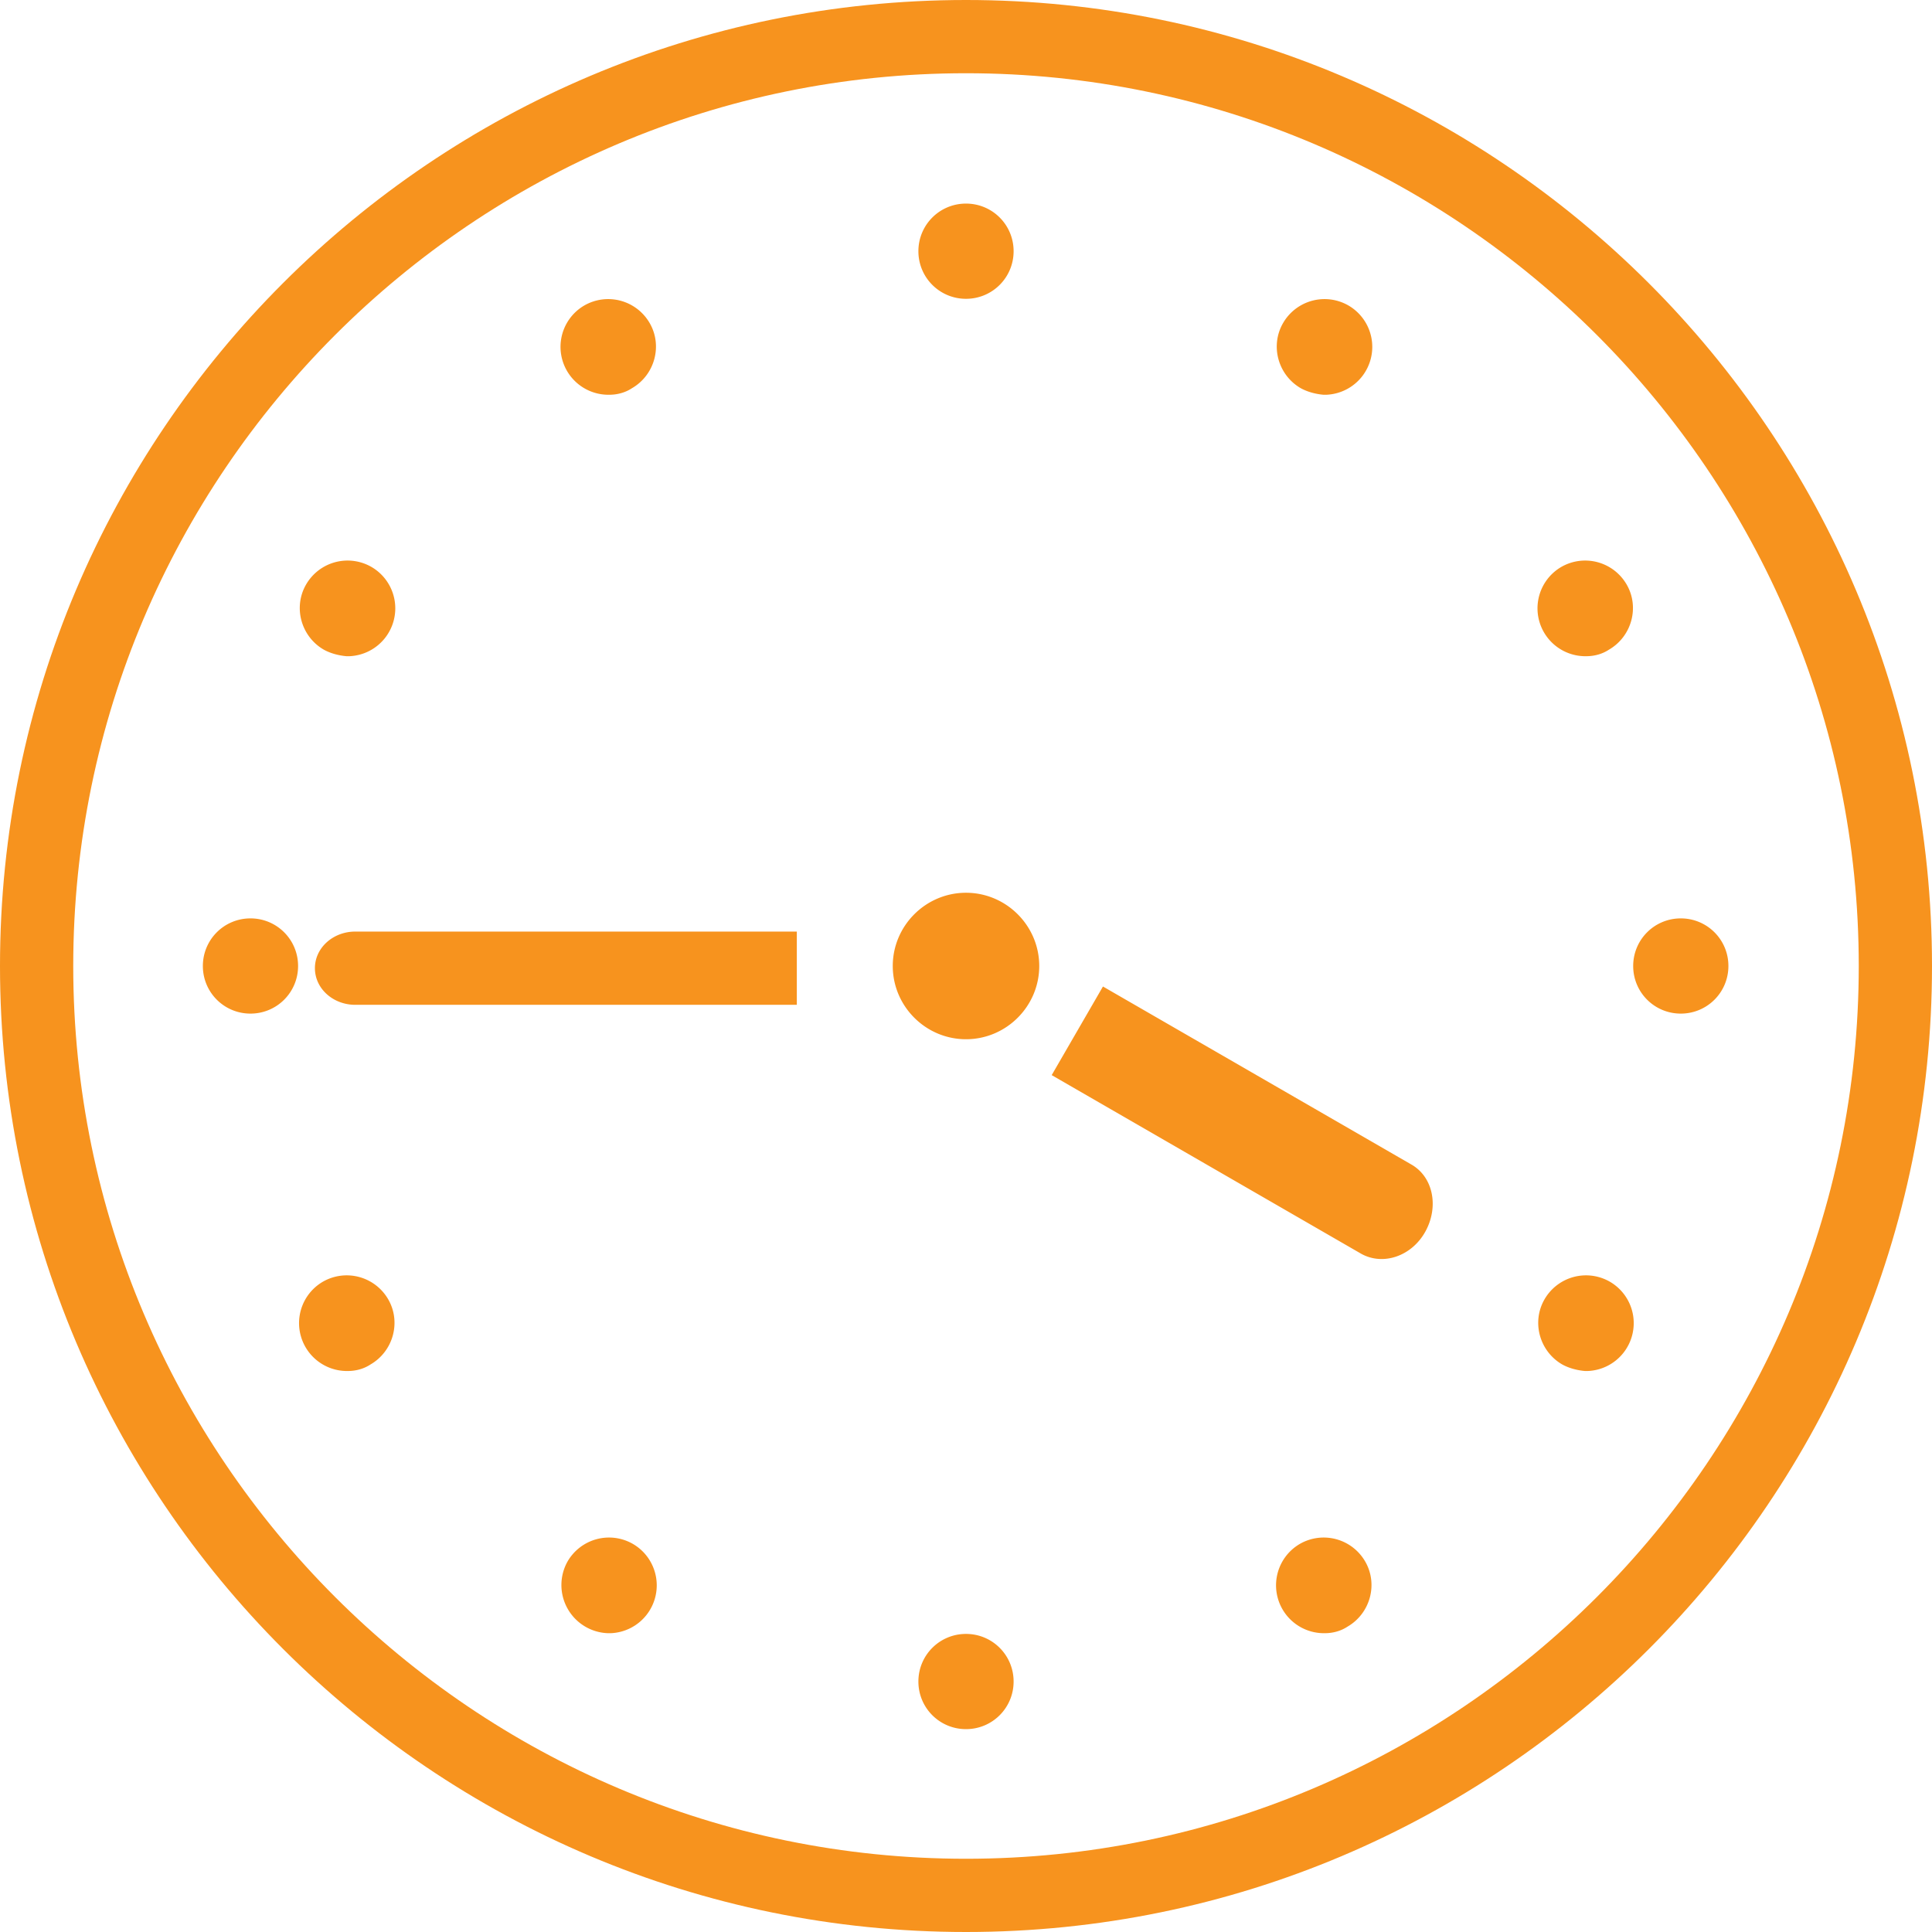
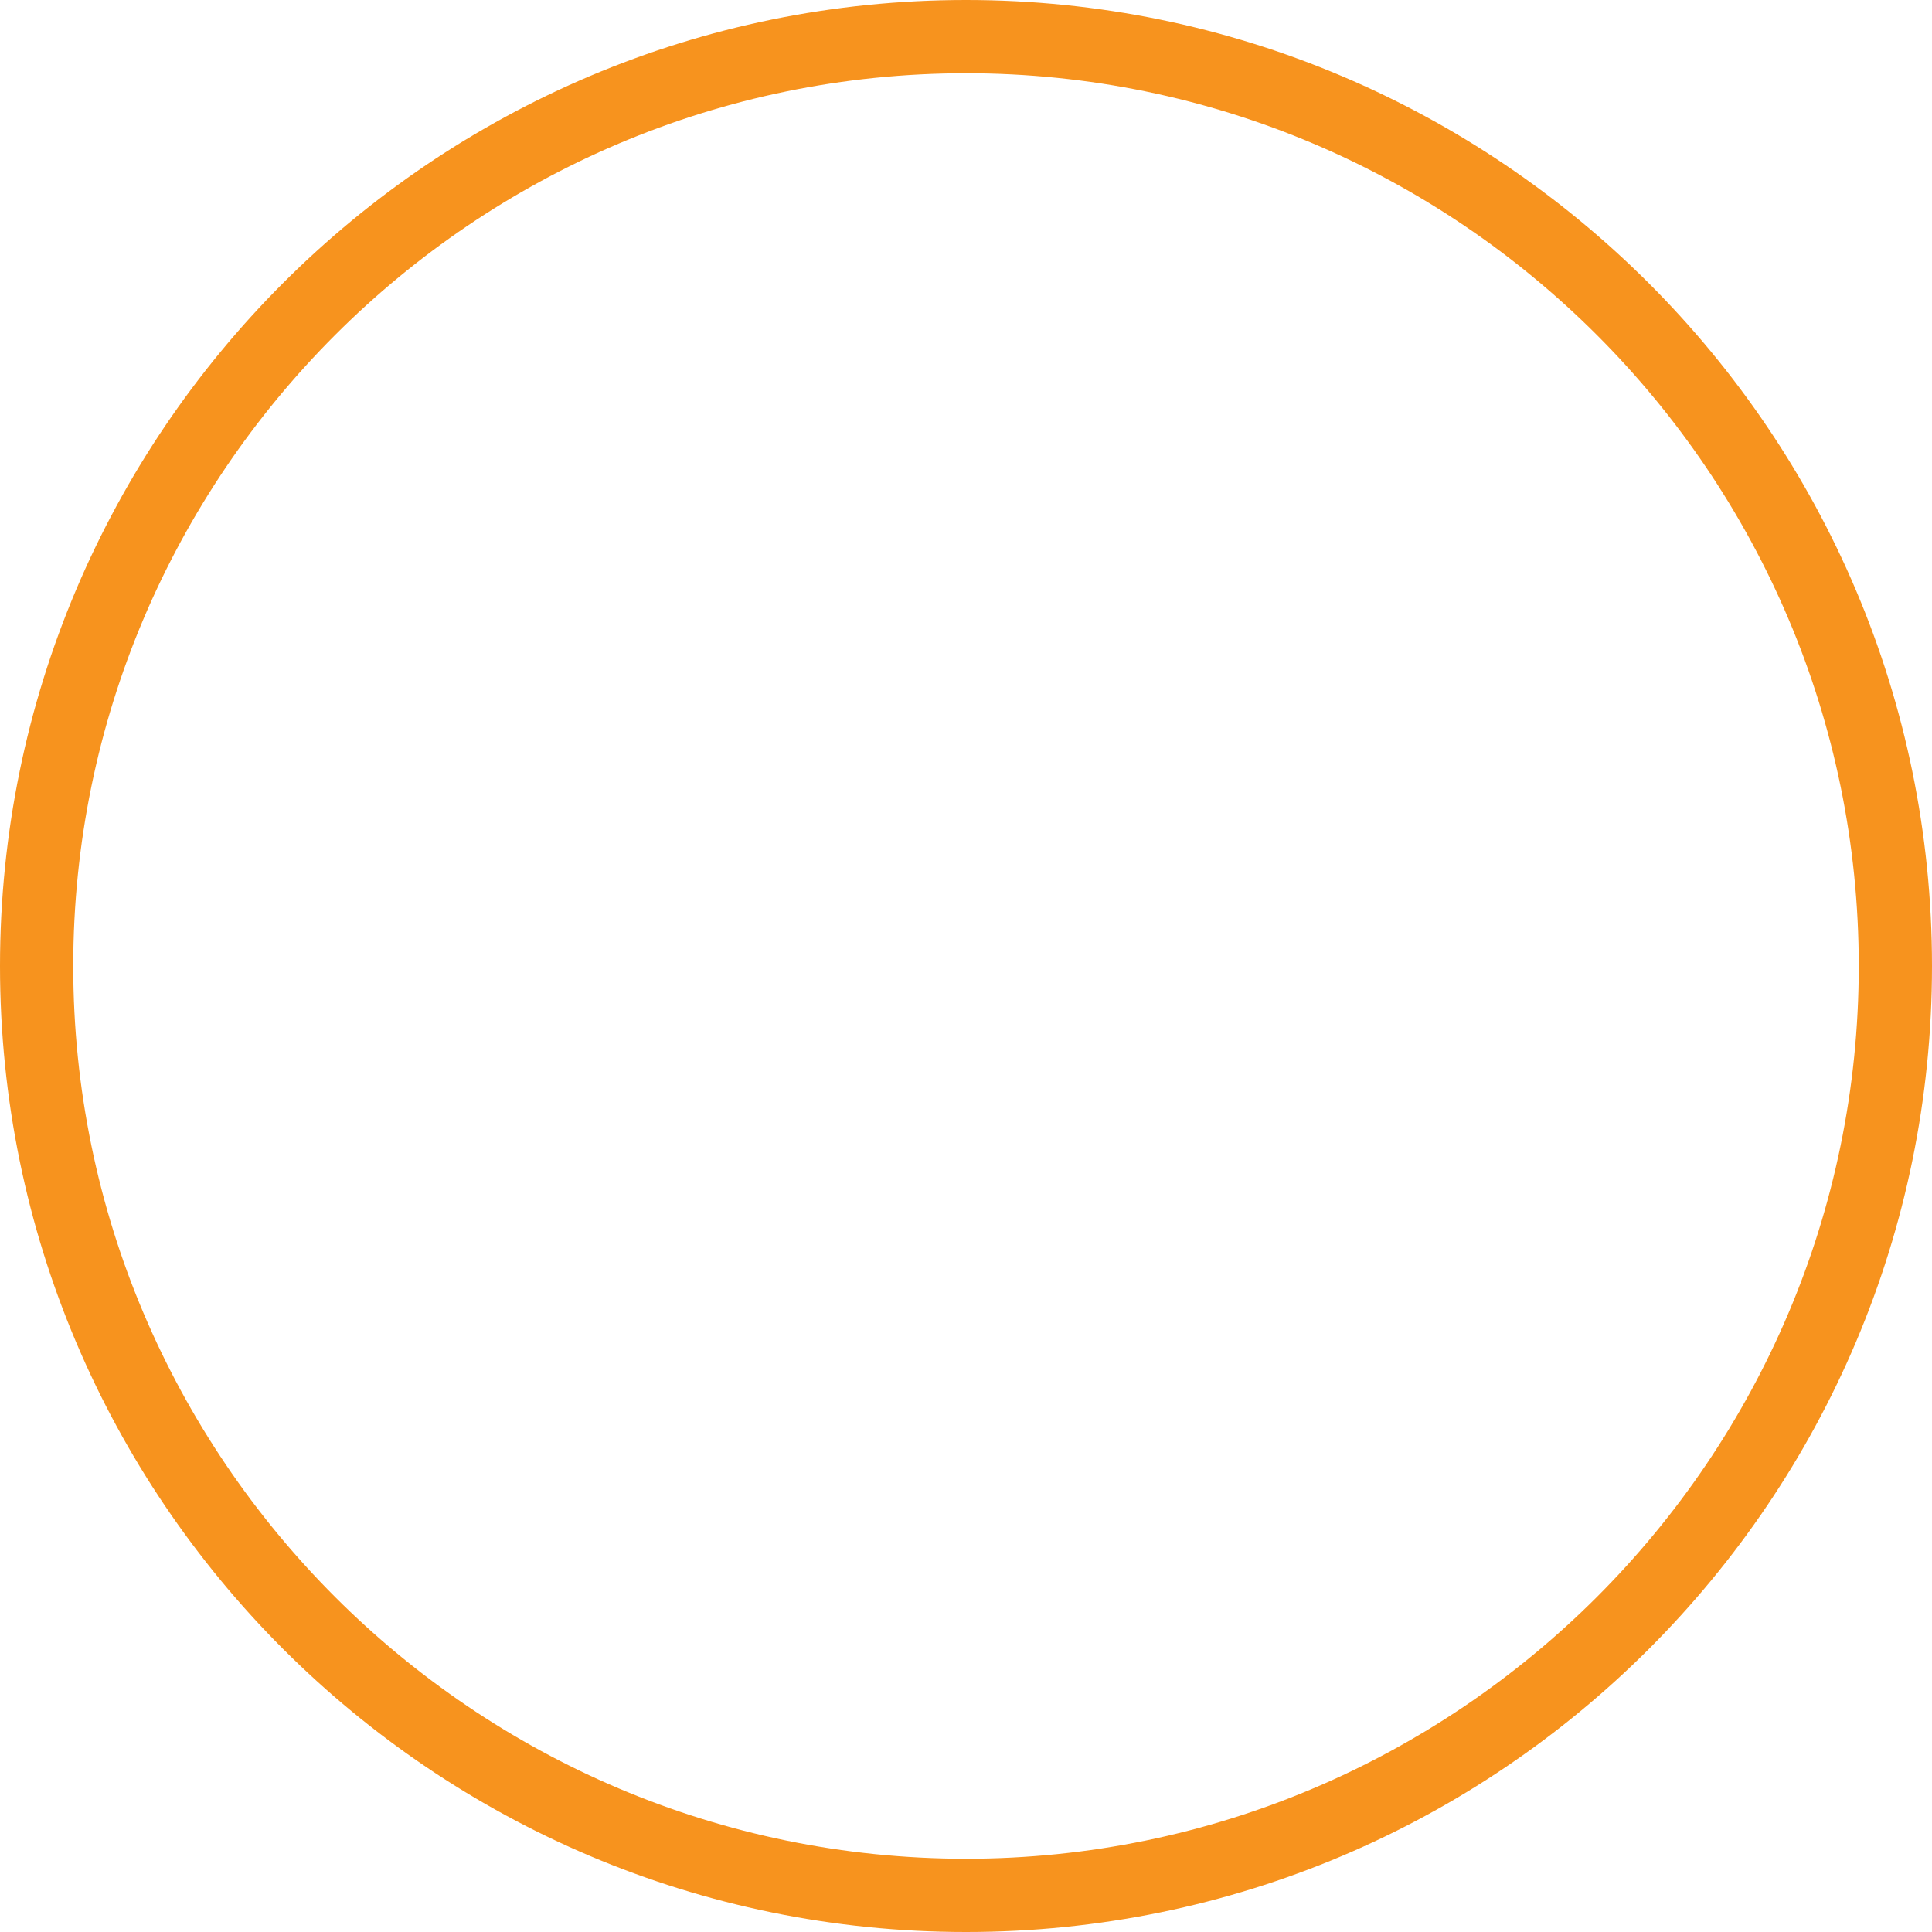
<svg xmlns="http://www.w3.org/2000/svg" data-name="レイヤー 2" viewBox="0 0 26.38 26.38">
  <g fill="#f7931e" data-name="レイアウト">
    <path d="M13.19 1c6.72 0 12.19 5.47 12.19 12.19s-5.47 12.19-12.19 12.19S1 19.91 1 13.19 6.47 1 13.19 1m0-1C5.91 0 0 5.91 0 13.19s5.91 13.19 13.19 13.19 13.19-5.91 13.19-13.19S20.46 0 13.19 0z" />
-     <path d="M13.19 23.61c.36 0 .65-.29.65-.65 0-.36-.29-.65-.65-.65s-.65.29-.65.65.29.65.65.65zm-4.9-1.31h.05a.654.654 0 00.3-1.22.654.654 0 00-.89.24.658.658 0 00.55.98zm9.8 0c.11 0 .22-.03.31-.09.31-.18.42-.58.24-.89a.654.654 0 00-.89-.24.654.654 0 00.34 1.22zm3.54-3.58h.05a.654.654 0 00.3-1.22.654.654 0 00-.89.24c-.18.31-.07.71.24.89.09.05.2.08.31.09zm-16.88 0c.11 0 .22-.03.31-.09.31-.18.42-.58.24-.89a.654.654 0 00-.89-.24.654.654 0 00.34 1.22zm18.2-4.88c.36 0 .65-.29.65-.65 0-.36-.29-.65-.65-.65s-.65.29-.65.65.29.65.65.65zm-9.76.35c.55 0 1-.45 1-1s-.45-1-1-1-1 .45-1 1 .45 1 1 1zm-9.77-.35c.36 0 .65-.29.65-.65 0-.36-.29-.65-.65-.65s-.65.29-.65.65.29.65.65.65zm18.24-4.88c.11 0 .22-.03.31-.09.31-.18.42-.58.24-.89a.654.654 0 00-.89-.24.654.654 0 00.34 1.22zm-16.94 0h.05a.654.654 0 00.3-1.22.654.654 0 00-.89.24c-.18.31-.07.71.24.89.09.05.2.08.31.09zm13.34-3.57h.05a.654.654 0 00.3-1.22.654.654 0 00-.89.24c-.18.31-.07.71.24.89.09.05.2.08.31.09zm-9.74 0c.11 0 .22-.03.31-.09.31-.18.42-.58.24-.89a.654.654 0 00-.89-.24.654.654 0 00.34 1.22zm4.87-1.31c.36 0 .65-.29.65-.65 0-.36-.29-.65-.65-.65-.36 0-.65.29-.65.65 0 .36.29.65.65.65zm1.87 9.39l4.21 2.43c.3.17.38.58.19.92s-.59.47-.89.29l-4.21-2.43.7-1.21zM4.3 13.22c0-.28.25-.5.55-.5h6.03v1H4.85c-.3 0-.55-.22-.55-.5z" />
  </g>
</svg>